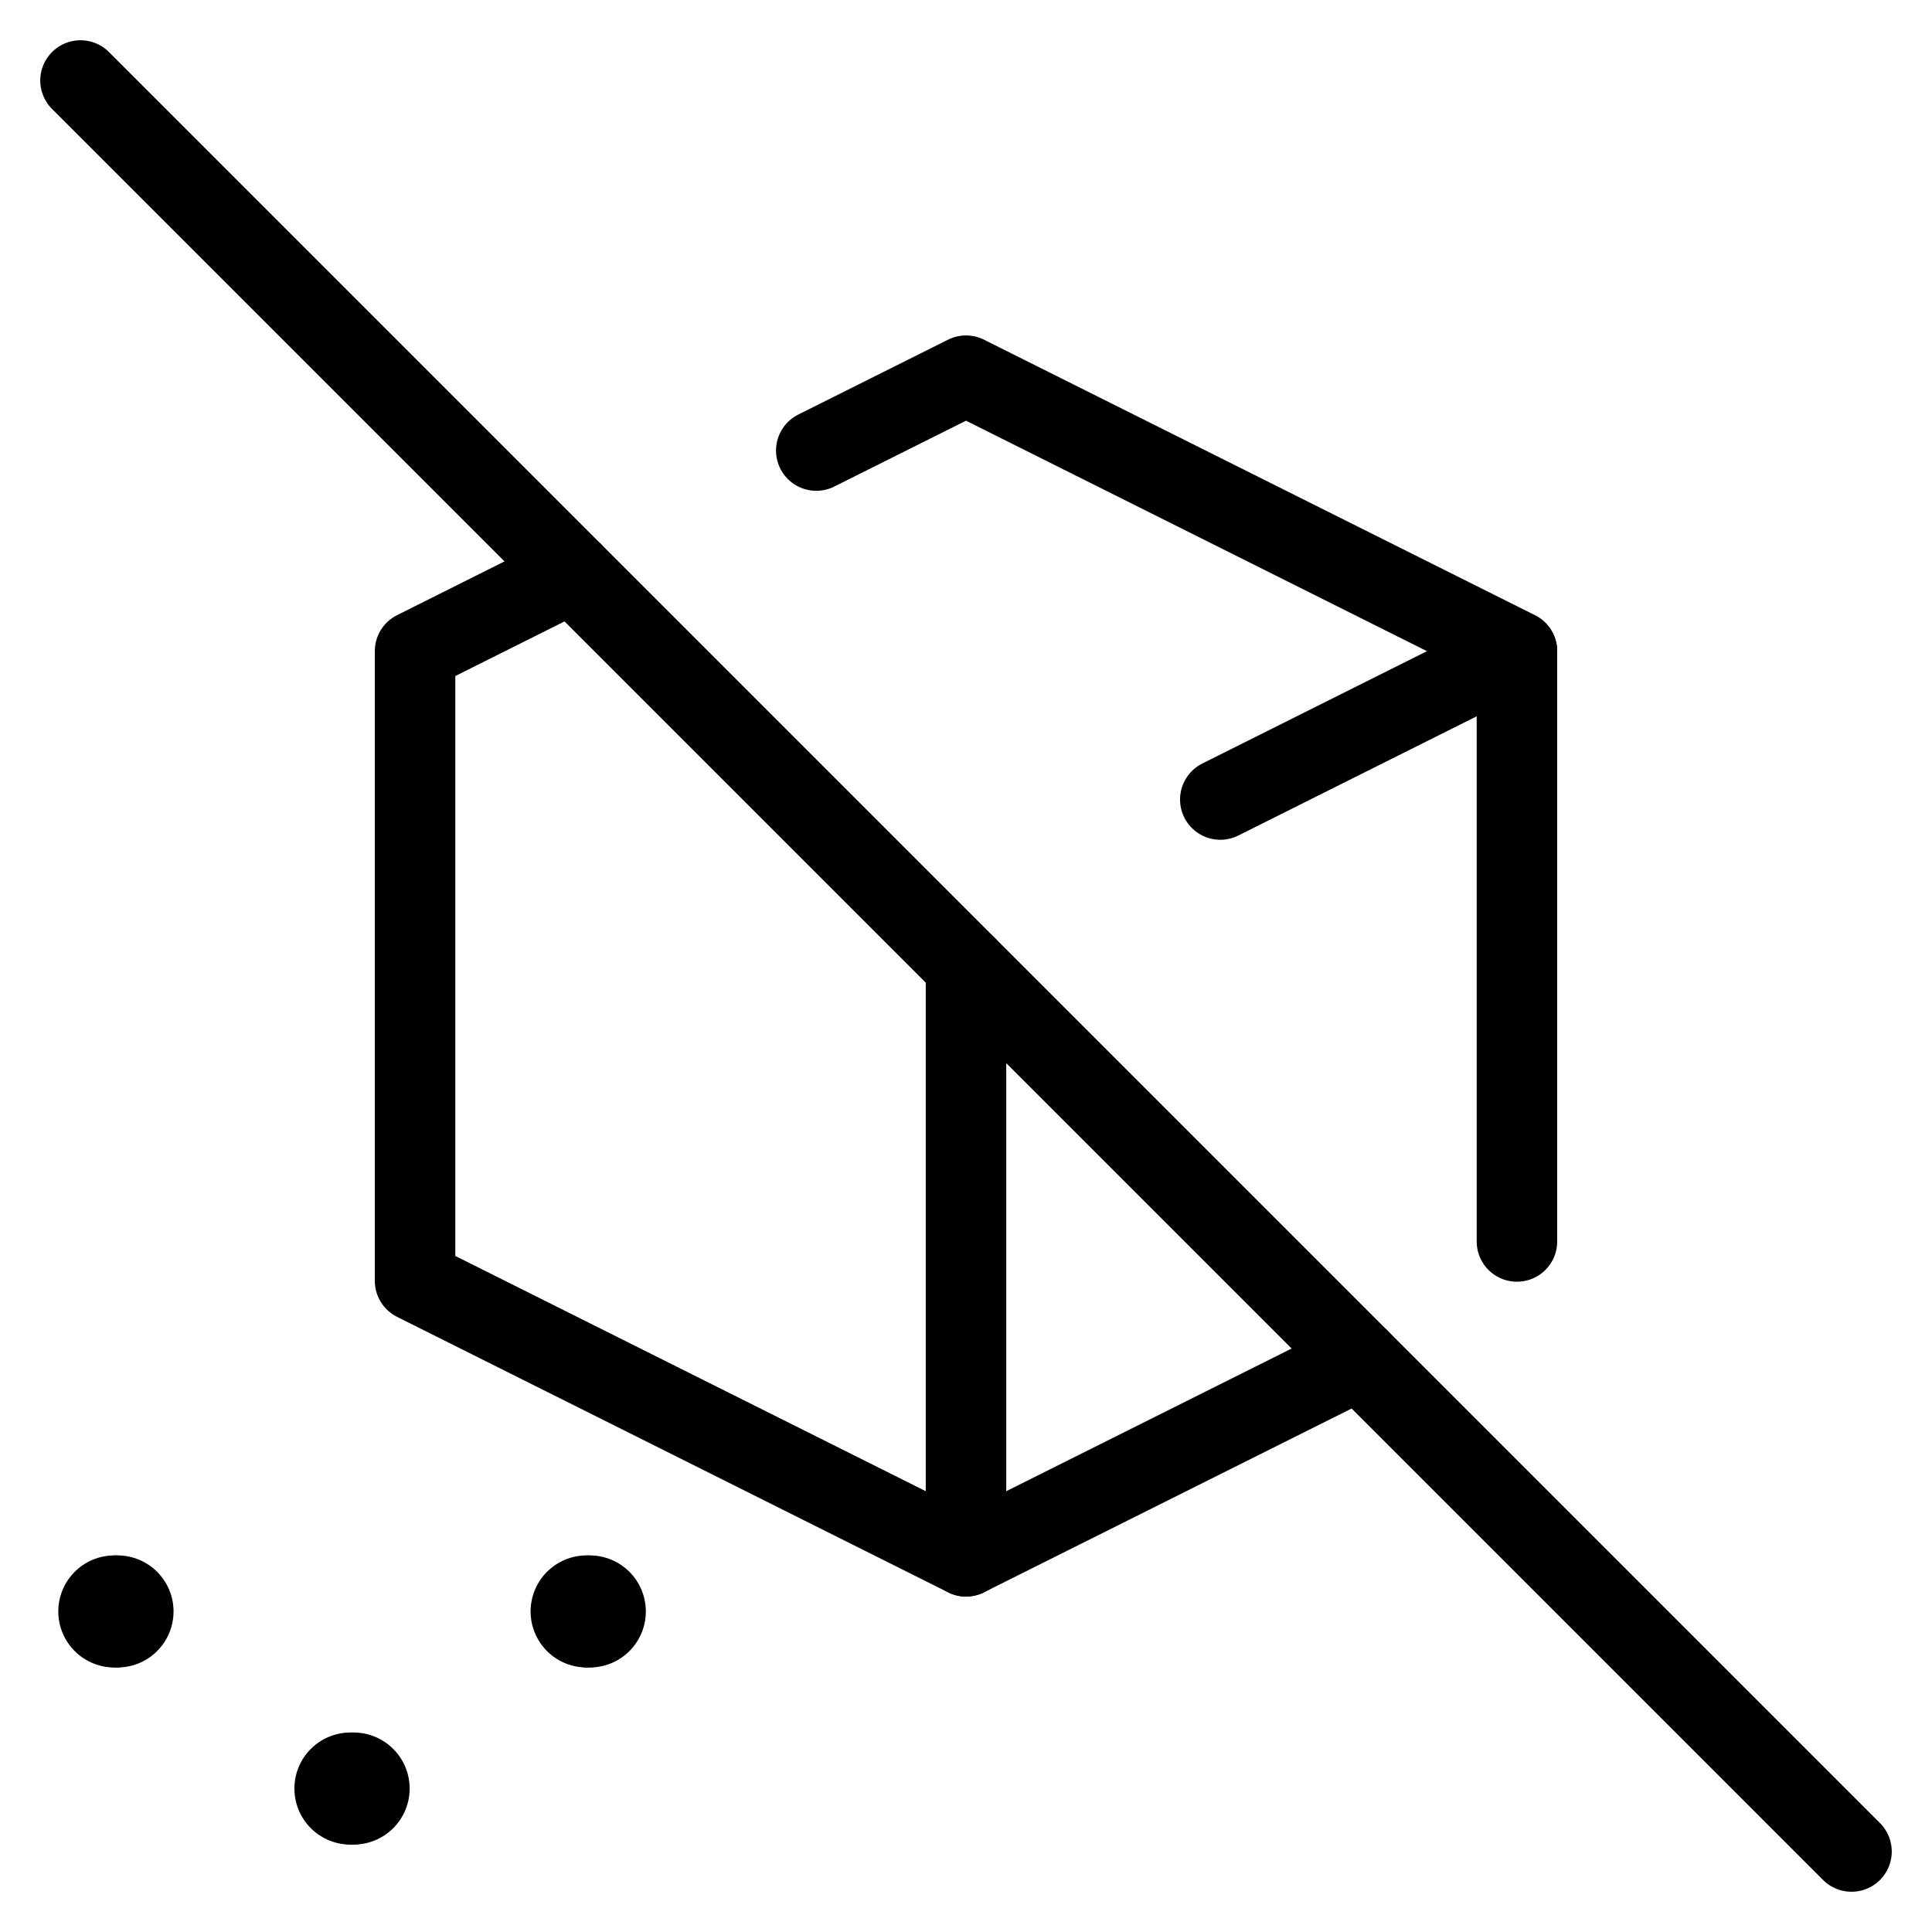
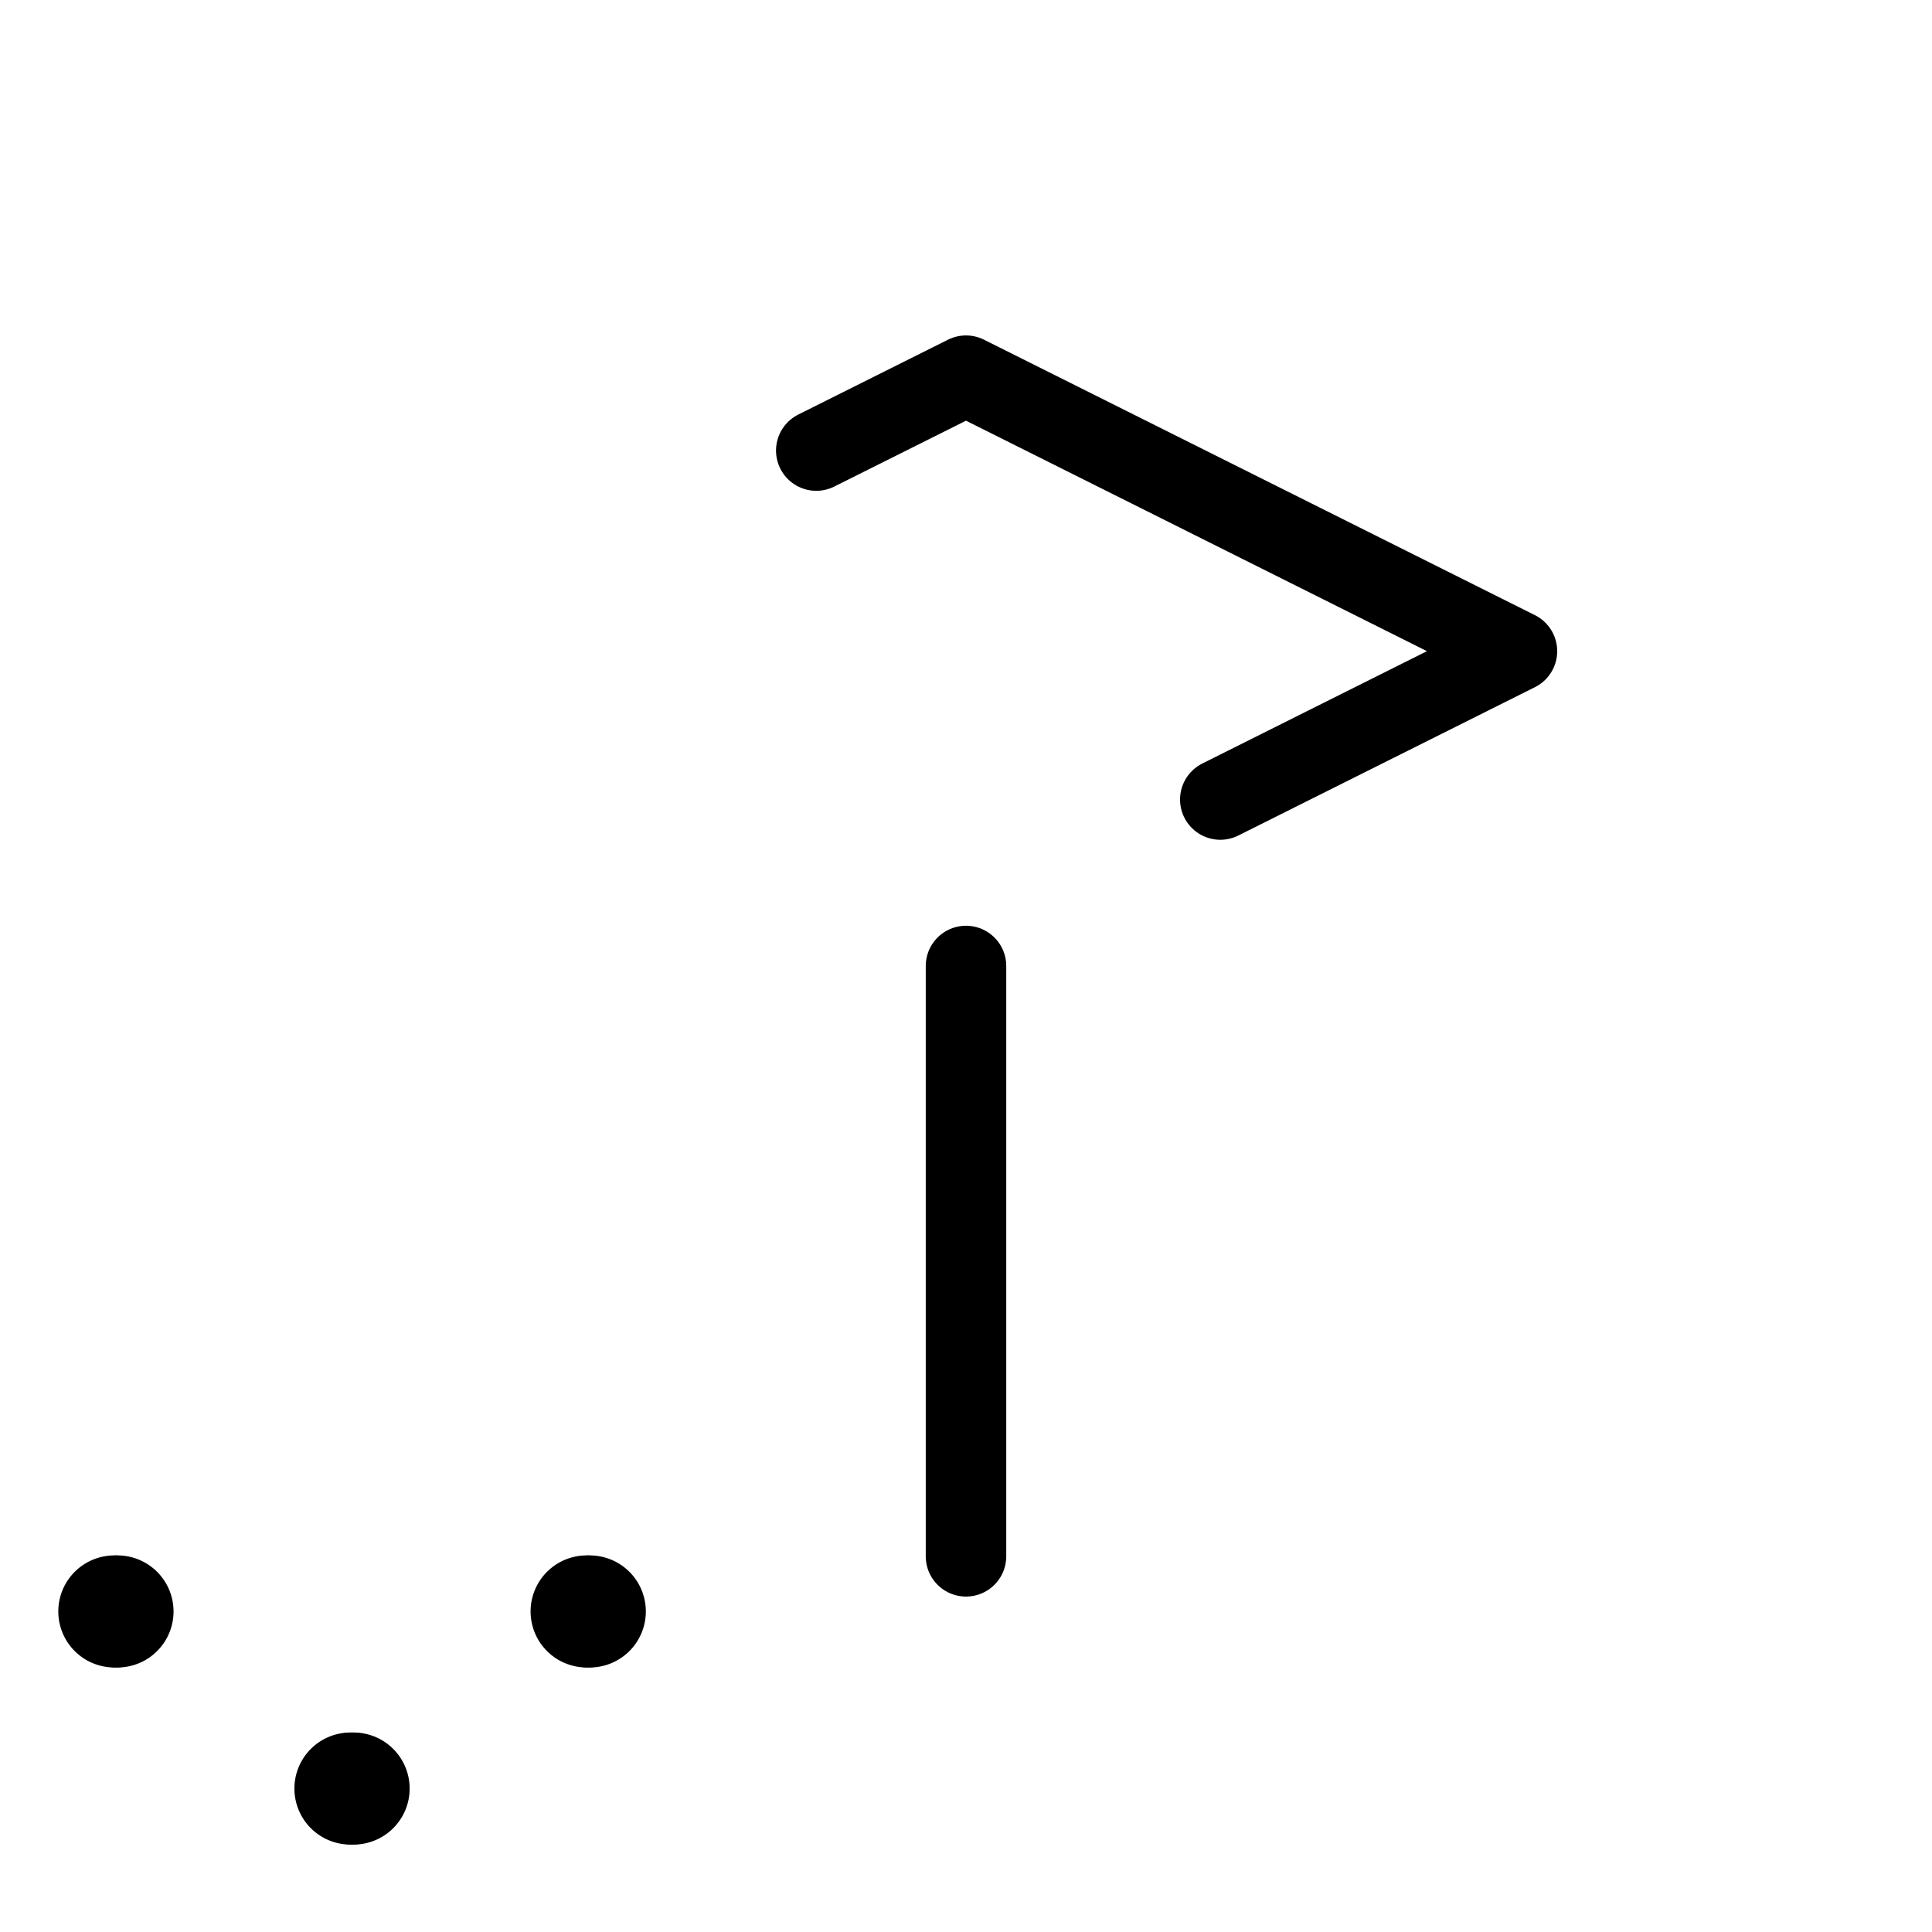
<svg xmlns="http://www.w3.org/2000/svg" fill="none" viewBox="0 0 24 24">
-   <path stroke="#000000" stroke-linecap="round" stroke-linejoin="round" stroke-width="1" d="m1 1 22 22" />
-   <path stroke="#000000" stroke-linecap="round" stroke-linejoin="round" stroke-width="1" d="m7.111 7.111 -1.955 0.978v7.822L12 19.333l4.889 -2.444" />
  <path stroke="#000000" stroke-linecap="round" stroke-width="1" d="M7.307 20.213a0.196 0.196 0 1 1 0 -0.39" />
  <path stroke="#000000" stroke-linecap="round" stroke-width="1" d="M7.307 20.213a0.196 0.196 0 1 0 0 -0.39" />
  <path stroke="#000000" stroke-linecap="round" stroke-width="1" d="M4.373 22.413a0.196 0.196 0 1 1 0 -0.39" />
  <path stroke="#000000" stroke-linecap="round" stroke-width="1" d="M4.373 22.413a0.196 0.196 0 1 0 0 -0.39" />
  <path stroke="#000000" stroke-linecap="round" stroke-width="1" d="M1.44 20.213a0.196 0.196 0 1 1 0 -0.39" />
  <path stroke="#000000" stroke-linecap="round" stroke-width="1" d="M1.44 20.213a0.196 0.196 0 1 0 0 -0.39" />
  <path stroke="#000000" stroke-linecap="round" stroke-linejoin="round" stroke-width="1" d="M12 12v7.333" />
  <path stroke="#000000" stroke-linecap="round" stroke-linejoin="round" stroke-width="1" d="m10.14 5.597 1.86 -0.93 6.844 3.422 -3.685 1.843" />
-   <path stroke="#000000" stroke-linecap="round" stroke-linejoin="round" stroke-width="1" d="m18.844 15.422 0 -7.33" />
</svg>